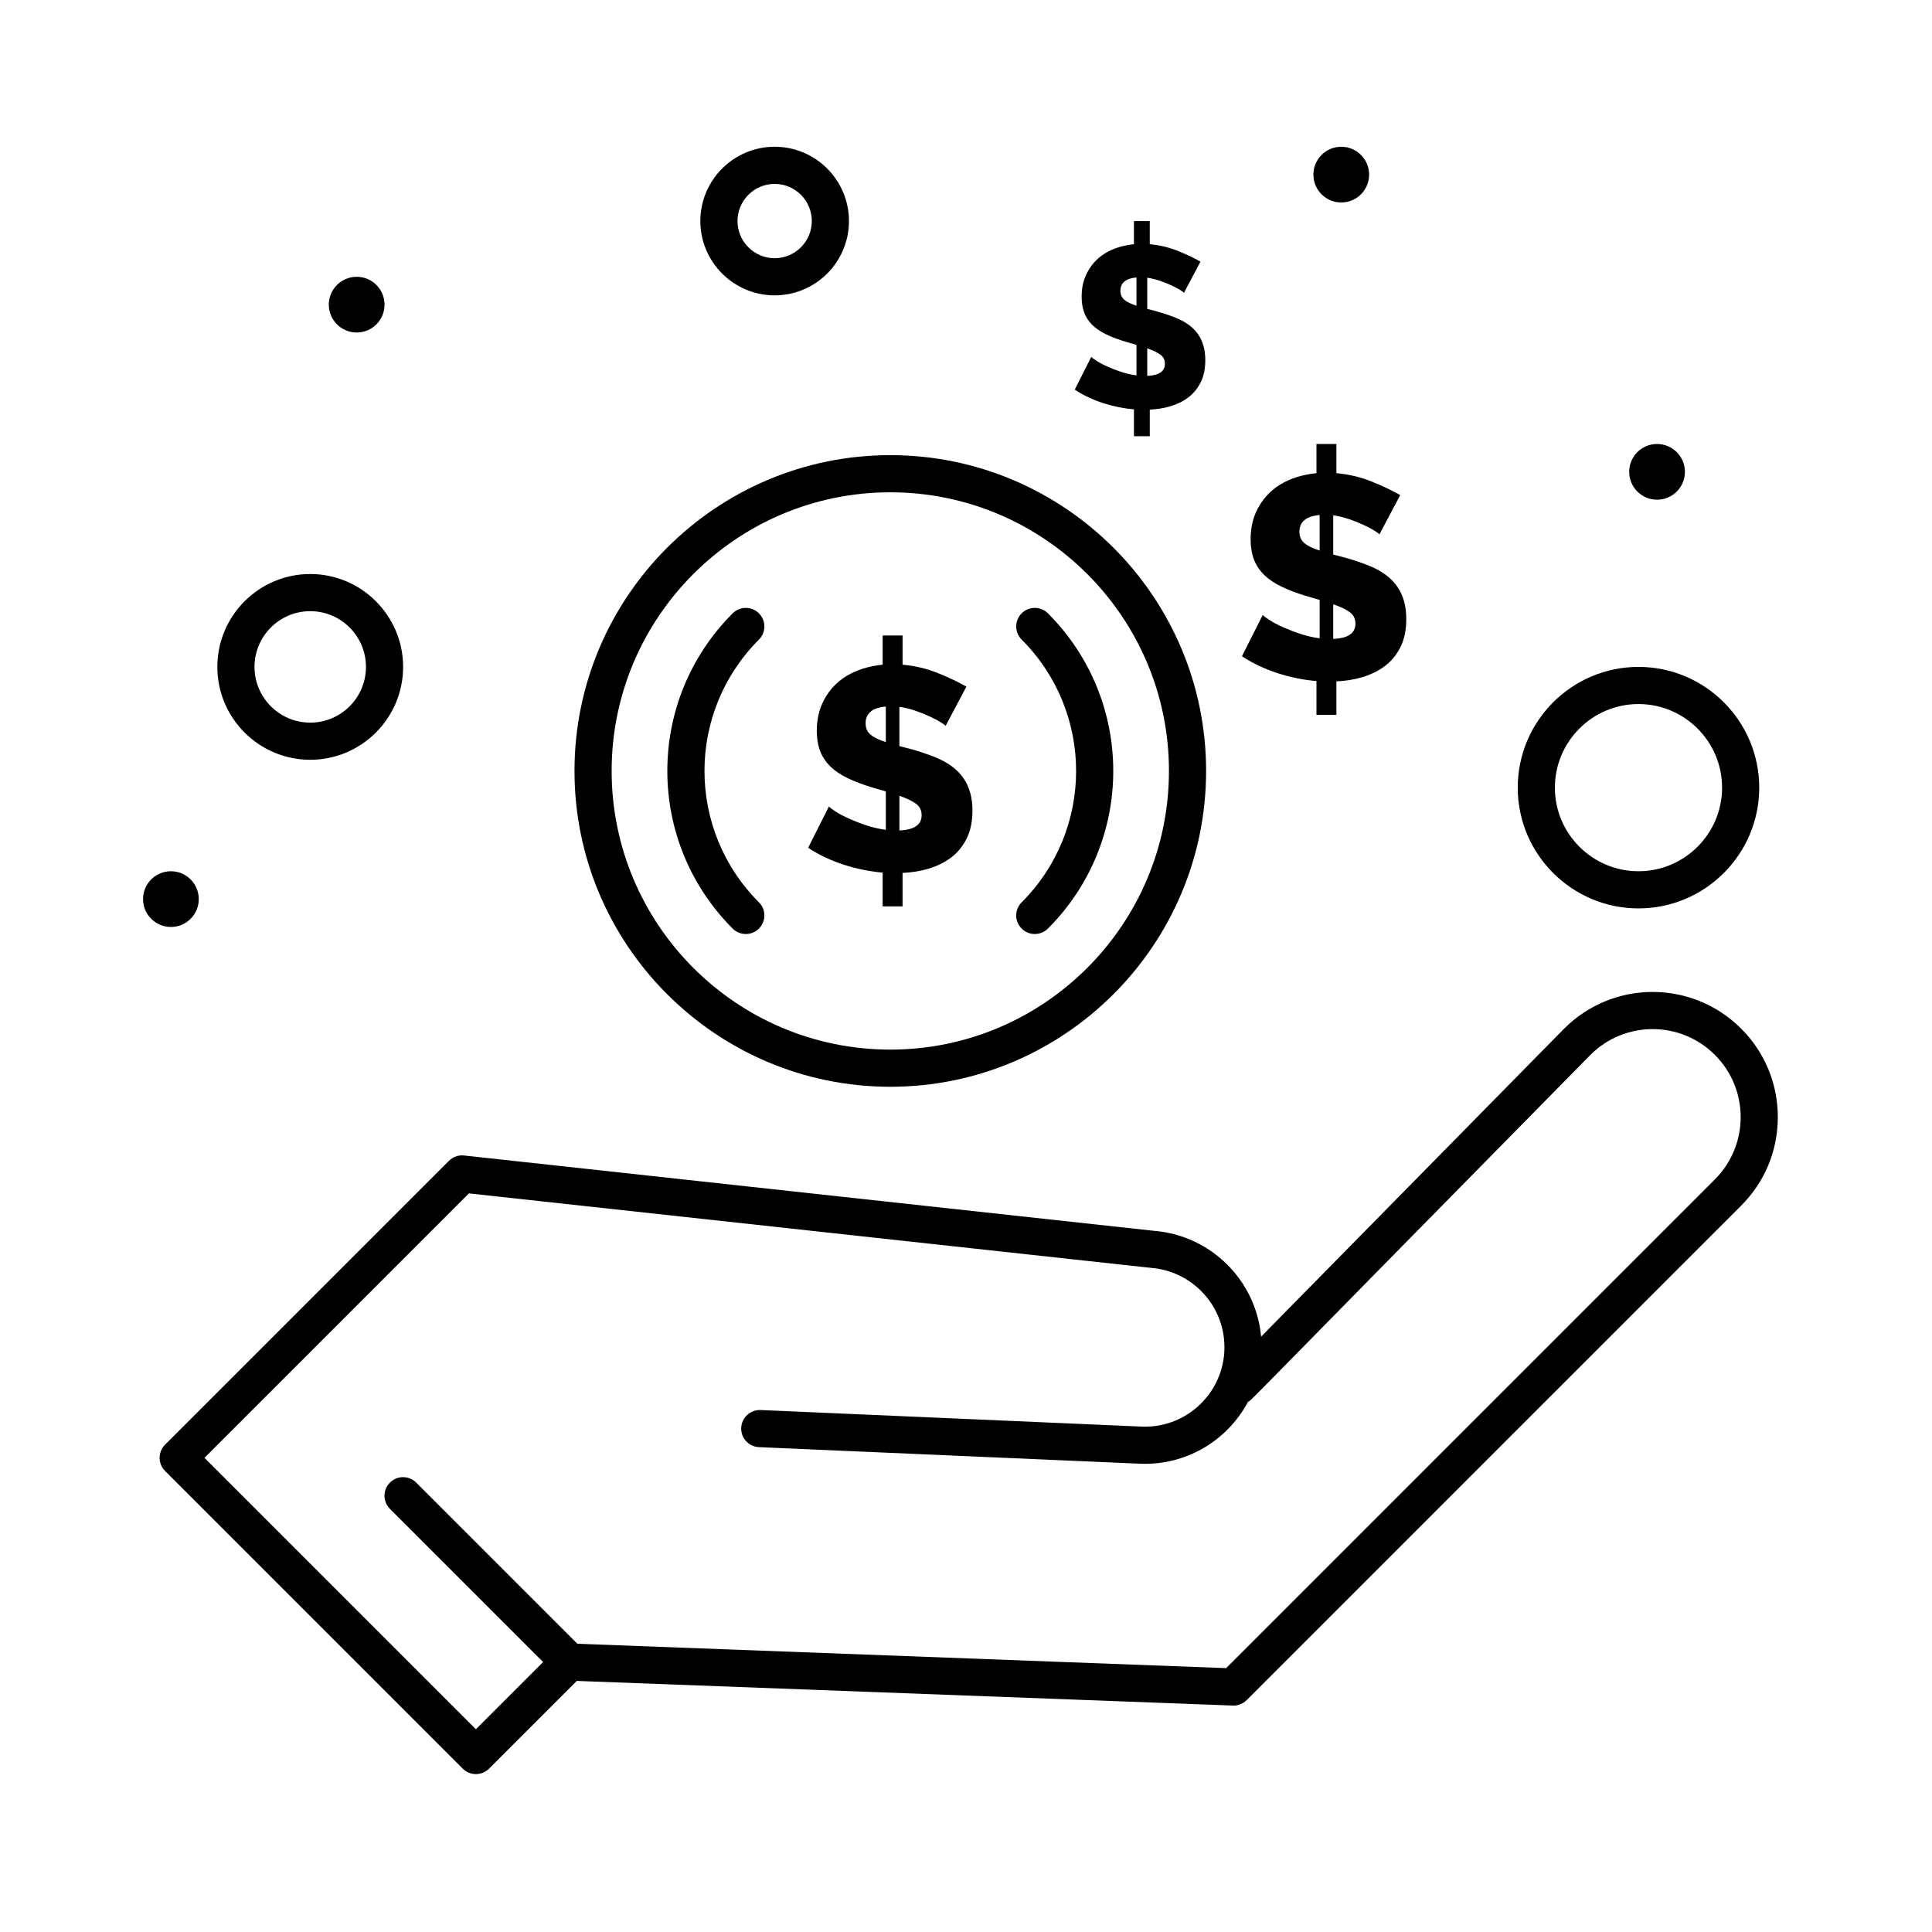
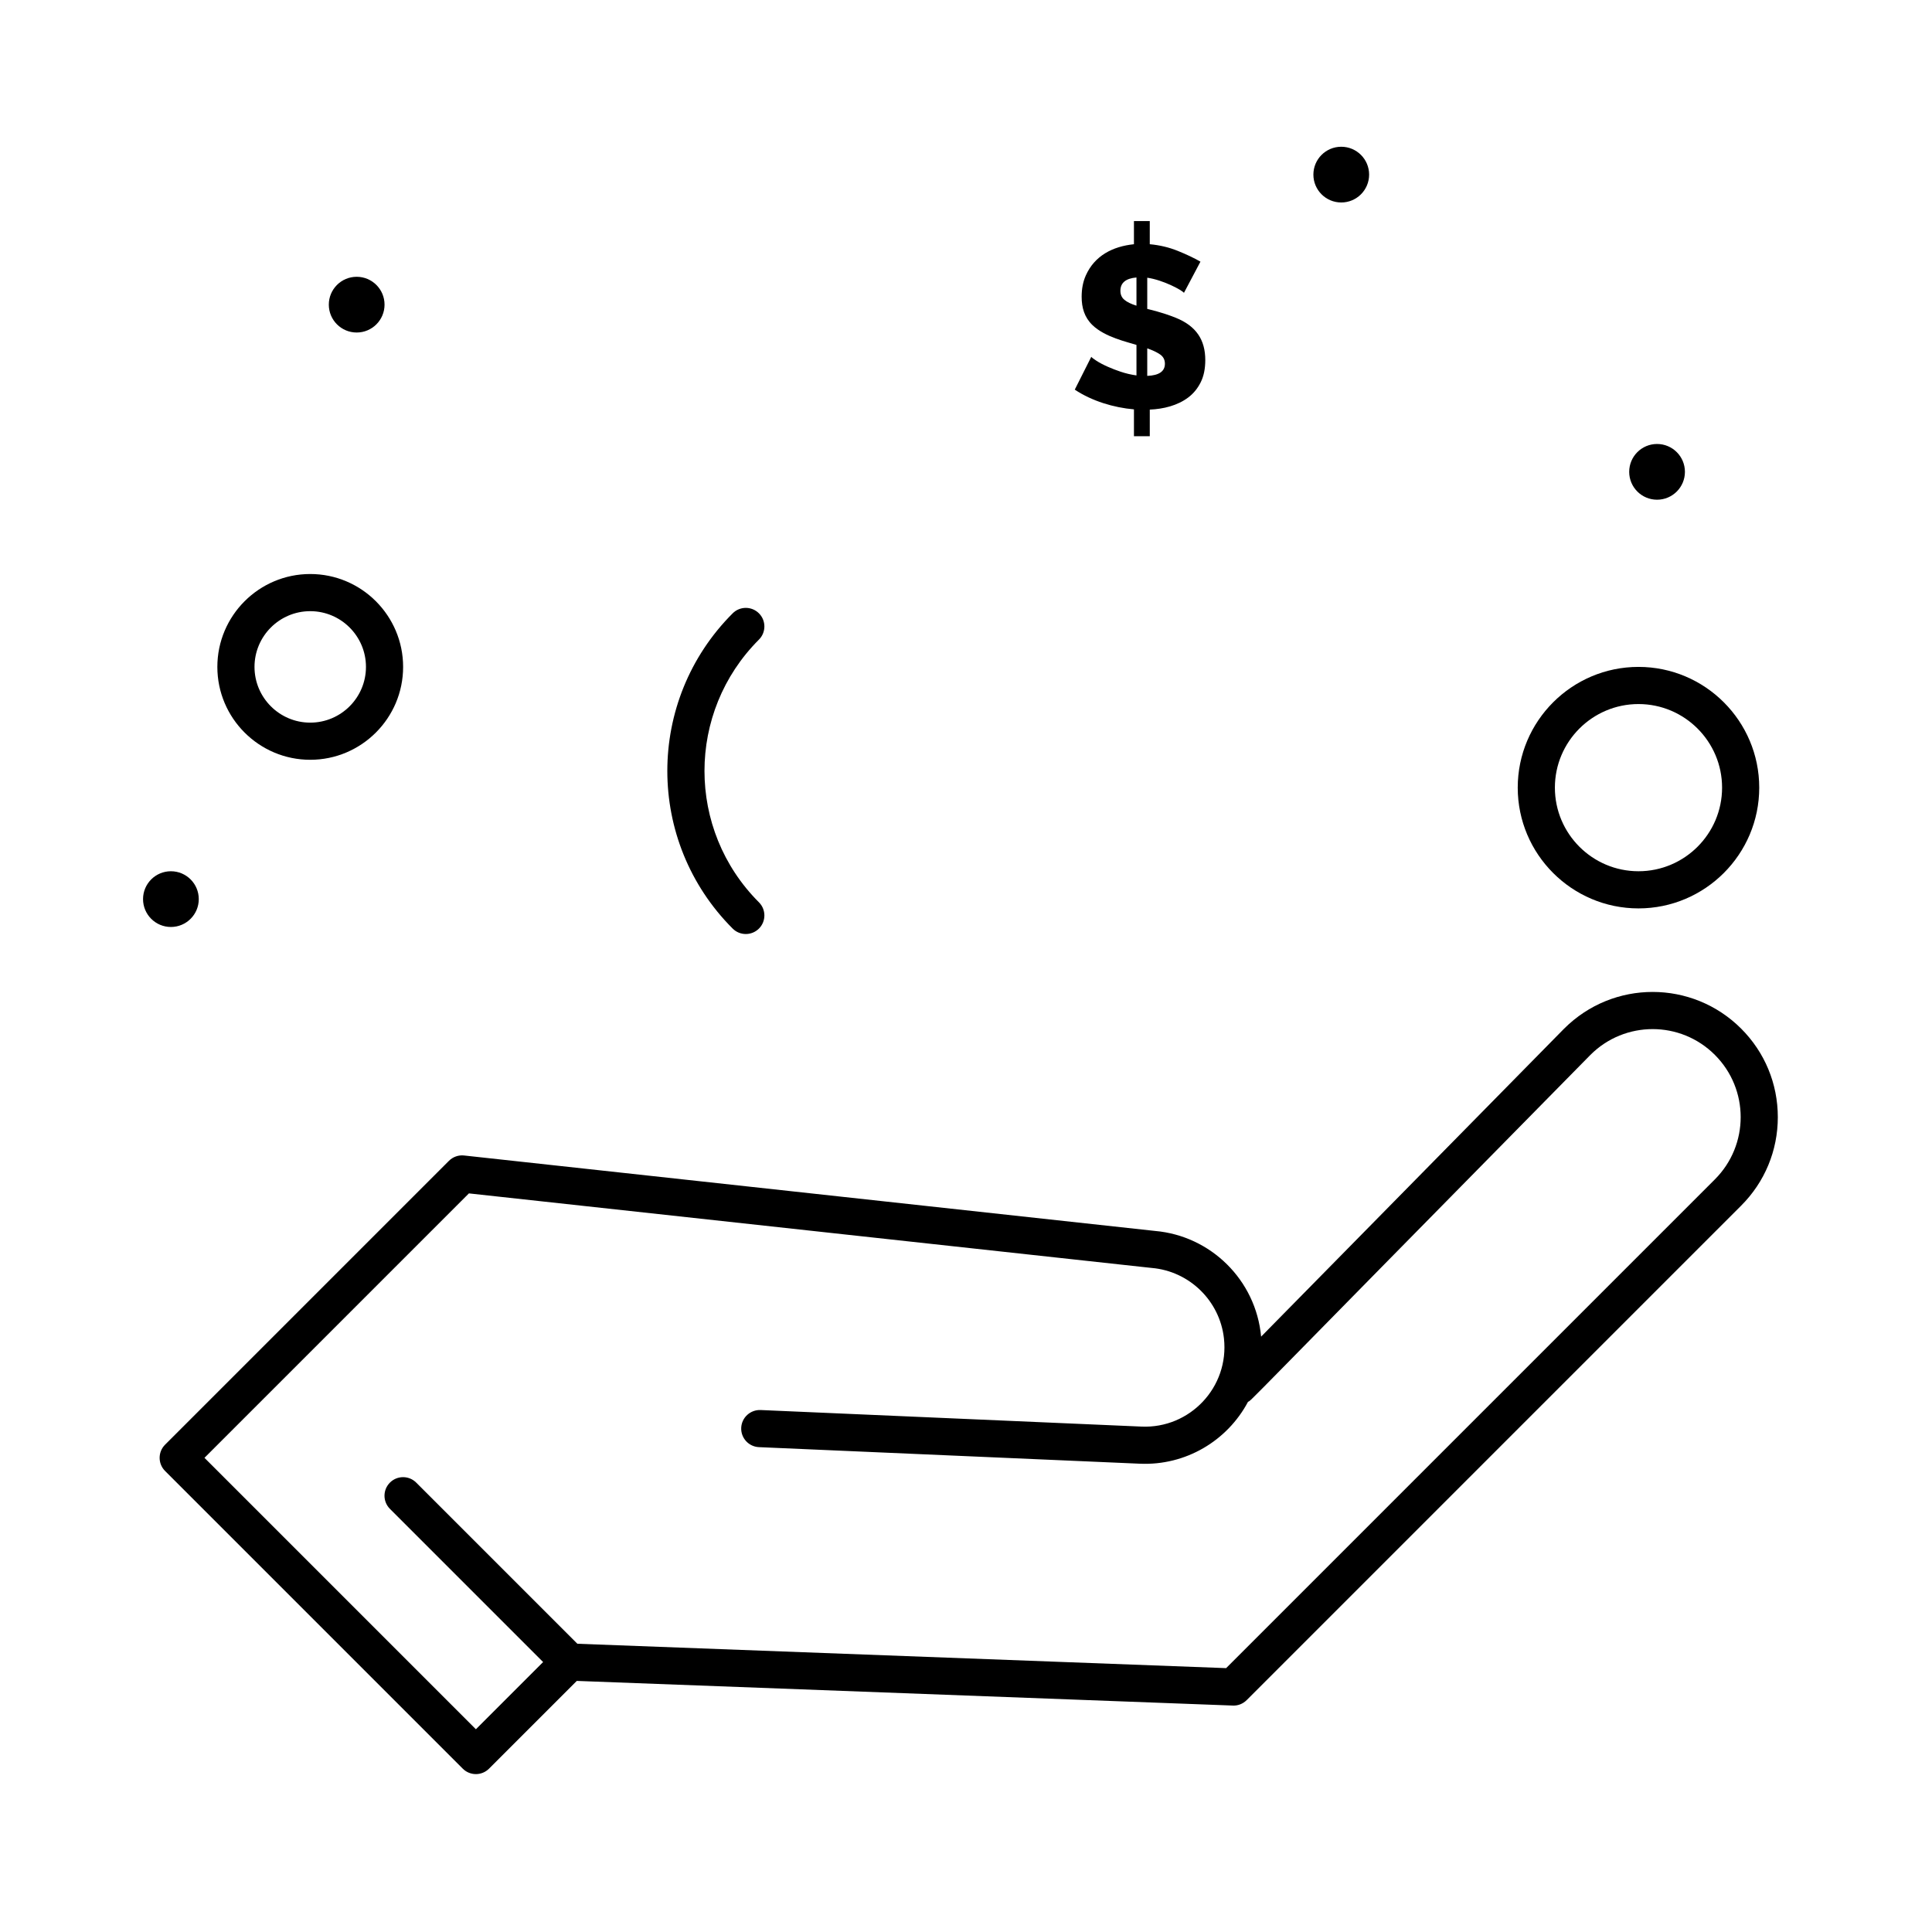
<svg xmlns="http://www.w3.org/2000/svg" enable-background="new 0 0 520 520" height="512" viewBox="0 0 520 520" width="512">
  <g id="_x31_06_x2C__Cash_x2C__Dollar_x2C__Hand_x2C__Money">
    <g>
      <circle cx="46" cy="241.997" r="7.5" />
      <circle cx="96" cy="81.997" r="7.5" />
      <circle cx="361" cy="46.997" r="7.5" />
      <circle cx="446" cy="126.997" r="7.5" />
-       <path d="m232.979 222.075c-2.591-.874-5.933-2.236-8.2-3.73-.907-.596-1.465-1.022-1.671-1.282l-5.597 11.115c5.881 3.921 13.291 6.096 20.055 6.685v9.094h5.362v-9.016c4.6-.193 9.398-1.348 13.097-4.158 1.734-1.321 3.12-3.017 4.157-5.091 1.036-2.072 1.556-4.586 1.556-7.539 0-6.808-3.04-11.53-10.026-14.341-4.842-1.948-8.999-2.811-9.637-2.993v-10.571c1.449.207 2.887.558 4.313 1.05 2.973 1.027 5.326 2.182 6.763 3.07.751.466 1.204.805 1.36 1.011l5.597-10.572c-2.177-1.243-4.741-2.461-7.695-3.653-2.953-1.19-6.116-1.943-9.483-2.254v-7.851h-5.362v7.851c-7.23.752-13.337 3.886-16.323 10.609-1.762 3.968-1.79 9.28-.505 12.63 1.317 3.443 4.055 5.668 7.345 7.267 4.148 2.02 8.582 3.055 10.337 3.615v10.338c-1.868-.261-3.682-.686-5.443-1.284zm9.095-7.886c1.813.622 3.264 1.309 4.352 2.059 1.089.751 1.633 1.801 1.633 3.147 0 2.592-1.995 3.964-5.984 4.118v-9.324zm-7.735-16.441c-.907-.751-1.359-1.773-1.359-3.069 0-2.694 1.814-4.197 5.44-4.509v9.56c-1.814-.57-3.175-1.231-4.081-1.982z" />
-       <path d="m349.742 170.526c-2.603-.88-5.923-2.231-8.2-3.73-.907-.597-1.465-1.023-1.672-1.283l-5.596 11.115c5.855 3.902 13.257 6.092 20.053 6.684v9.094h5.363v-9.016c4.618-.194 9.417-1.358 13.096-4.158 1.734-1.322 3.121-3.018 4.158-5.092 1.036-2.072 1.555-4.585 1.555-7.539 0-6.657-2.898-11.474-10.026-14.341-4.766-1.918-8.809-2.758-9.637-2.993v-10.571c1.449.207 2.886.558 4.314 1.049 2.171.751 4.811 1.863 6.762 3.071.751.467 1.205.804 1.361 1.01l5.595-10.569c-2.176-1.243-4.74-2.46-7.694-3.653-2.953-1.191-6.115-1.943-9.482-2.254v-7.852h-5.362v7.852c-7.281.758-13.349 3.92-16.324 10.609-1.758 3.96-1.791 9.276-.504 12.631 1.31 3.428 4.042 5.662 7.345 7.268 4.148 2.02 8.575 3.052 10.338 3.615v10.337c-1.868-.26-3.682-.687-5.443-1.284zm5.439-22.347c-1.814-.569-3.175-1.231-4.08-1.982-.906-.75-1.359-1.773-1.359-3.07 0-2.693 1.814-4.196 5.44-4.508v9.56zm3.654 14.457c1.814.622 3.264 1.31 4.352 2.06 1.09.752 1.634 1.801 1.634 3.148 0 2.592-1.996 3.964-5.985 4.118v-9.326z" />
      <path d="m301.559 100.025c-2.074-.7-4.686-1.761-6.513-2.963-.721-.473-1.164-.813-1.328-1.019l-4.443 8.828c4.643 3.097 10.529 4.841 15.928 5.311v7.223h4.26v-7.161c3.659-.154 7.474-1.074 10.402-3.302 1.379-1.05 2.479-2.397 3.303-4.044.823-1.646 1.234-3.642 1.234-5.988 0-5.403-2.412-9.155-7.963-11.39-3.787-1.521-7.014-2.194-7.656-2.377v-8.396c4.269.608 9.307 3.317 9.878 4.073l4.442-8.396c-1.728-.987-3.765-1.954-6.11-2.901-2.347-.947-4.858-1.544-7.532-1.791v-6.235h-4.26v6.235c-5.75.6-10.598 3.099-12.964 8.427-.741 1.666-1.111 3.57-1.111 5.71 0 2.979.758 5.528 2.871 7.593 3.372 3.304 9.529 4.602 11.884 5.372v8.211c-1.482-.206-2.924-.546-4.322-1.02zm7.223-6.263c1.439.493 2.593 1.04 3.457 1.636.863.597 1.297 1.43 1.297 2.5 0 2.058-1.586 3.147-4.754 3.271zm-6.143-13.06c-.72-.596-1.08-1.408-1.08-2.438 0-2.14 1.44-3.333 4.321-3.581v7.593c-1.44-.452-2.522-.976-3.241-1.574z" />
      <path d="m204.27 249.93c1.953-1.953 1.953-5.119 0-7.071-19.54-19.538-19.544-51.167 0-70.71 1.953-1.953 1.953-5.119 0-7.071-1.953-1.951-5.118-1.952-7.071 0-23.448 23.448-23.451 61.401 0 84.853 1.953 1.951 5.118 1.952 7.071-.001z" />
-       <path d="m274.98 249.929c1.951 1.953 5.119 1.952 7.07 0 23.448-23.448 23.452-61.401 0-84.852-1.951-1.952-5.119-1.952-7.07 0-1.953 1.953-1.953 5.119 0 7.071 19.54 19.541 19.542 51.167 0 70.71-1.953 1.953-1.953 5.119 0 7.071z" />
-       <path d="m239.625 292.503c46.869 0 85-38.131 85-85s-38.131-85-85-85-85 38.131-85 85 38.131 85 85 85zm0-160c41.355 0 75 33.645 75 75s-33.645 75-75 75-75-33.645-75-75 33.645-75 75-75z" />
      <path d="m83.5 204.497c13.785 0 25-11.215 25-25s-11.215-25-25-25-25 11.215-25 25 11.215 25 25 25zm0-40c8.271 0 15 6.729 15 15s-6.729 15-15 15-15-6.729-15-15 6.729-15 15-15z" />
-       <path d="m208.5 79.497c11.028 0 20-8.972 20-20s-8.972-20-20-20-20 8.972-20 20 8.972 20 20 20zm0-30c5.514 0 10 4.486 10 10s-4.486 10-10 10-10-4.486-10-10 4.486-10 10-10z" />
      <path d="m441 244.497c17.921 0 32.5-14.58 32.5-32.5s-14.579-32.5-32.5-32.5-32.5 14.58-32.5 32.5 14.579 32.5 32.5 32.5zm0-55c12.406 0 22.5 10.093 22.5 22.5s-10.094 22.5-22.5 22.5-22.5-10.093-22.5-22.5 10.094-22.5 22.5-22.5z" />
      <path d="m468.633 276.858c-13.12-13.122-34.419-13.224-47.671.028l-81.531 82.871c-1.407-15.27-13.586-27.135-28.528-28.445l-185.991-20.31c-1.505-.163-3.006.362-4.079 1.436l-76.405 76.404c-1.952 1.951-1.952 5.118 0 7.07l80.125 80.125c1.953 1.953 5.118 1.953 7.071 0l23.619-23.617 176.574 6.633c1.388.069 2.738-.478 3.723-1.461l133.095-133.094c6.362-6.363 9.866-14.823 9.866-23.821-.001-8.997-3.505-17.457-9.868-23.819zm-7.07 40.571-131.552 131.55-174.612-6.56-43.375-43.376c-1.953-1.952-5.118-1.953-7.071 0-1.953 1.952-1.953 5.118 0 7.07l41.227 41.229-18.091 18.089-73.054-73.054 71.174-71.174c186.262 20.339 183.671 20.059 183.78 20.066 10.14.87 18.315 8.843 19.439 18.957 1.454 13.099-9.147 24.32-22.198 23.741l-102.518-4.457c-2.746-.106-5.092 2.019-5.212 4.778s2.019 5.092 4.778 5.212l102.518 4.457c12.302.546 23.519-6.13 29.107-16.657 1.227-.673-4.623 4.889 92.16-93.373 9.257-9.259 24.24-9.259 33.5.001 9.256 9.257 9.257 24.241 0 33.501z" />
    </g>
  </g>
</svg>